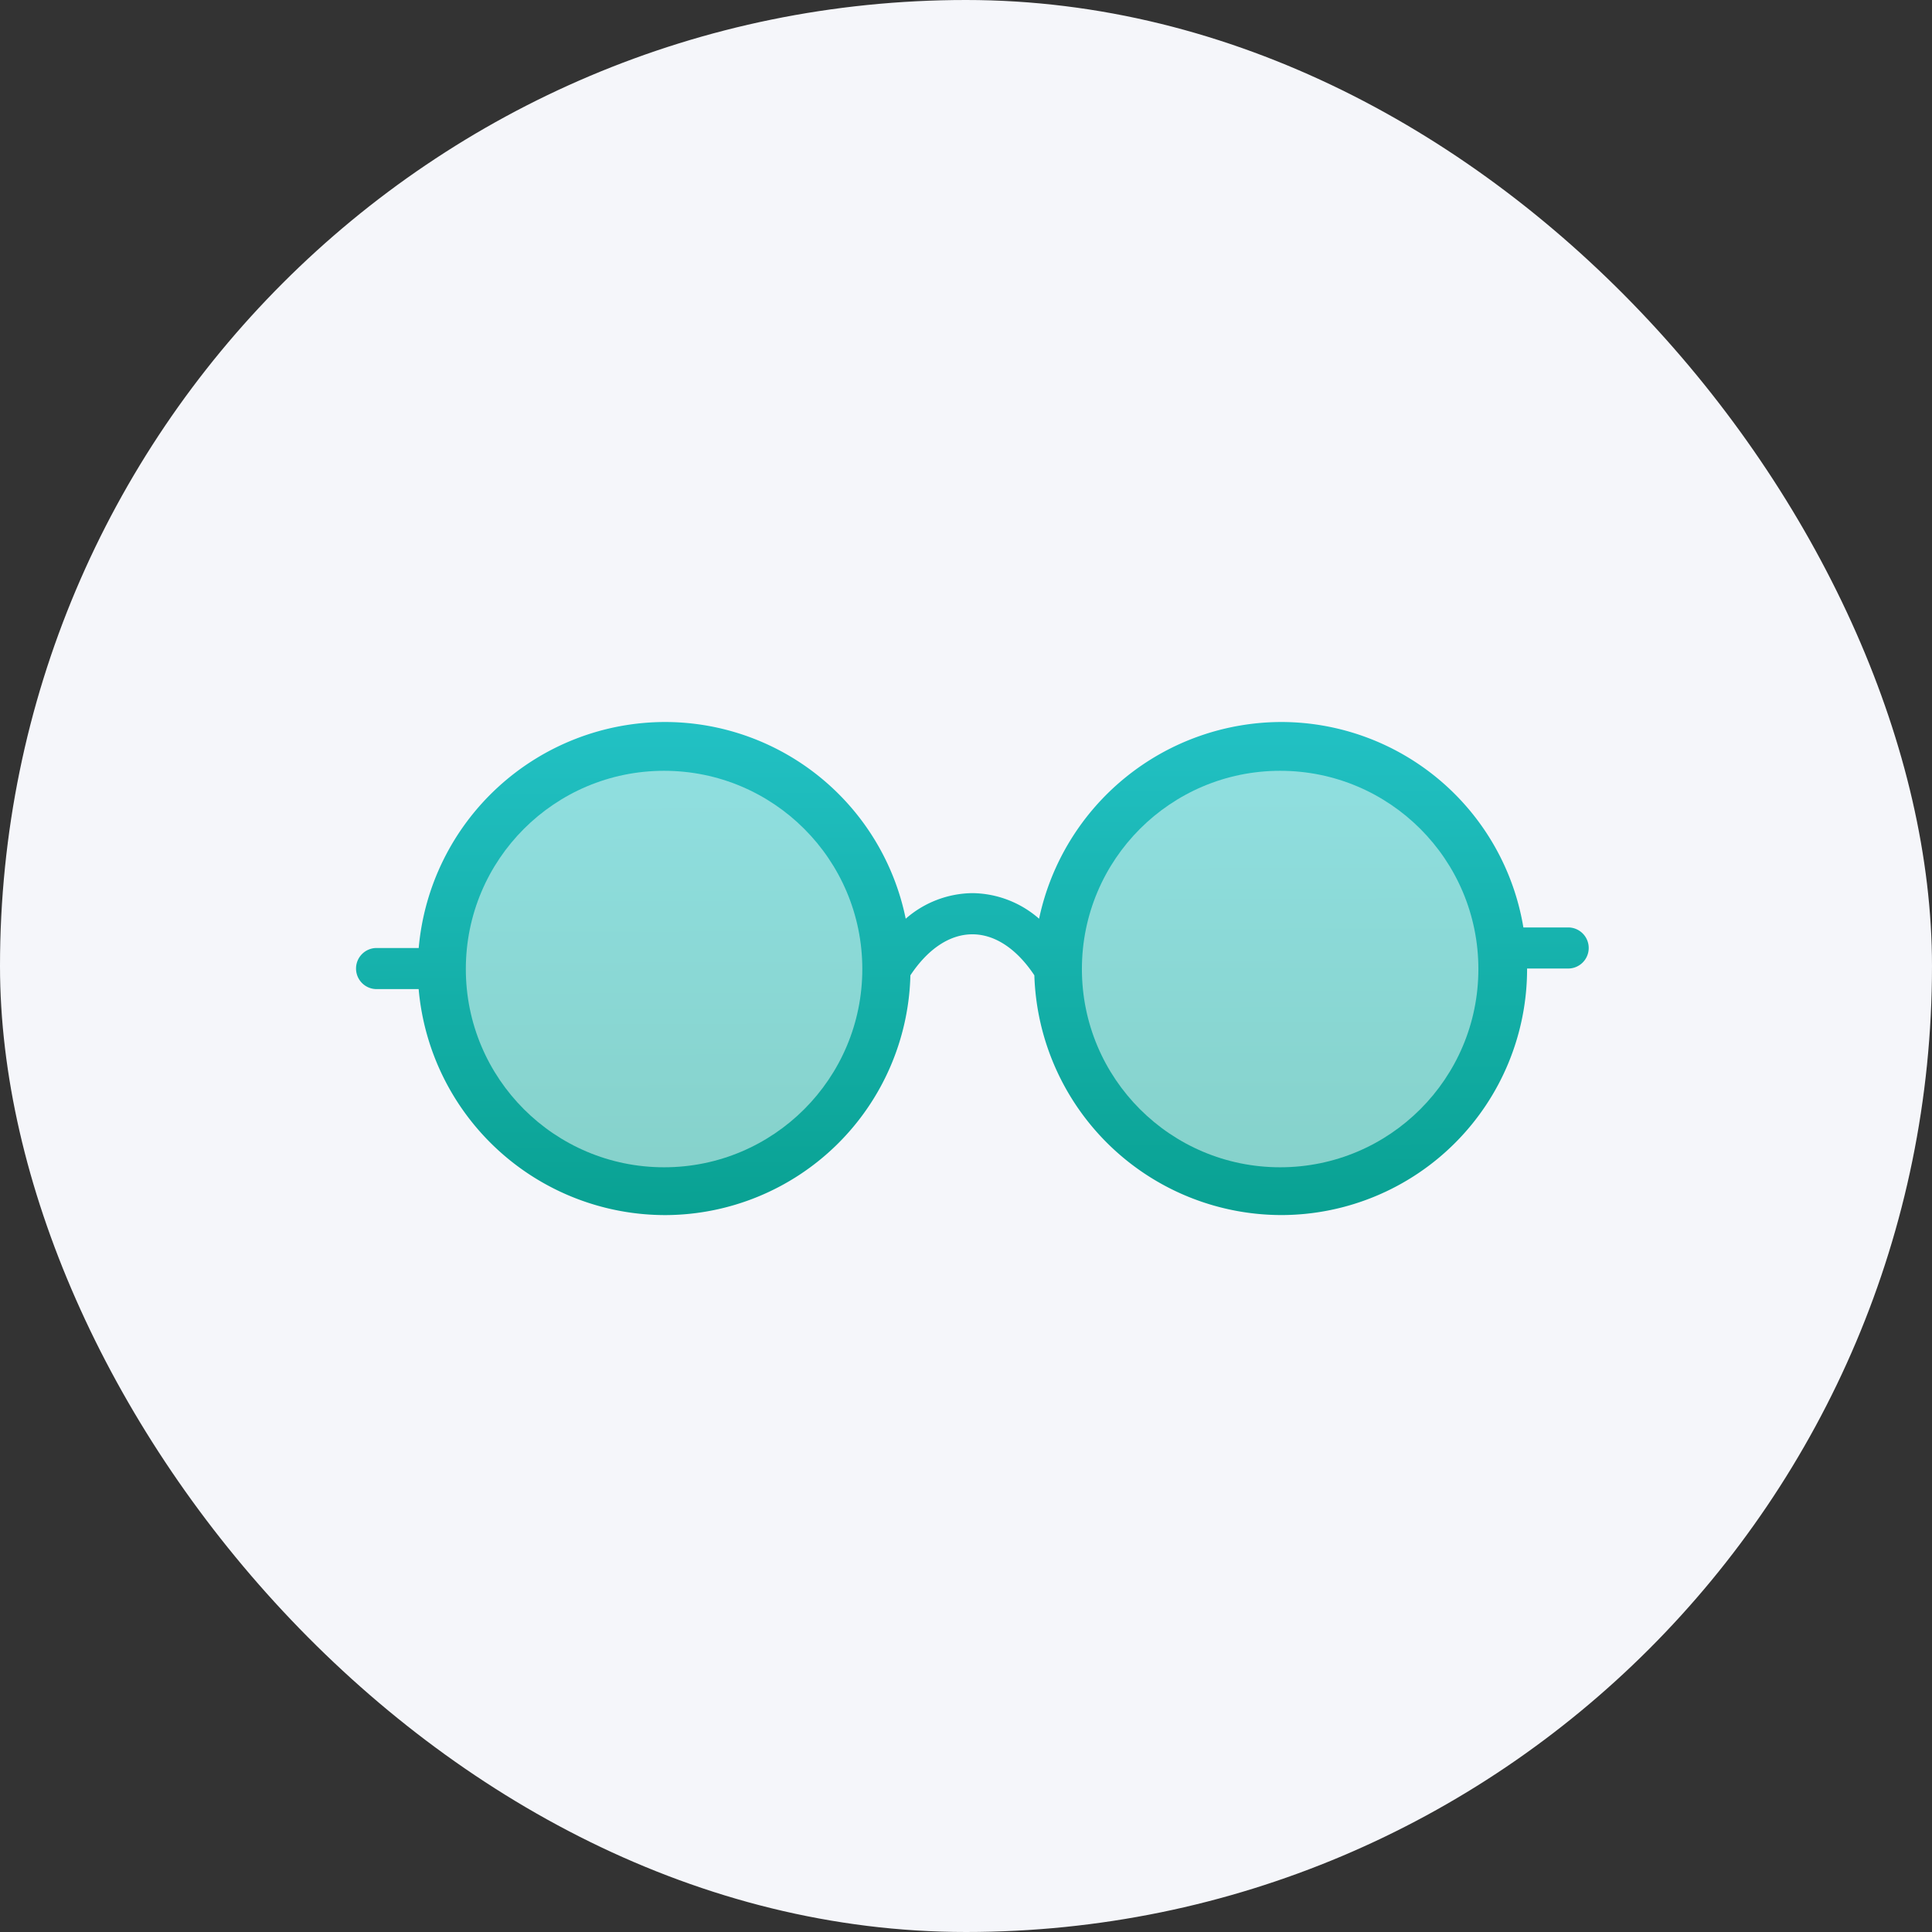
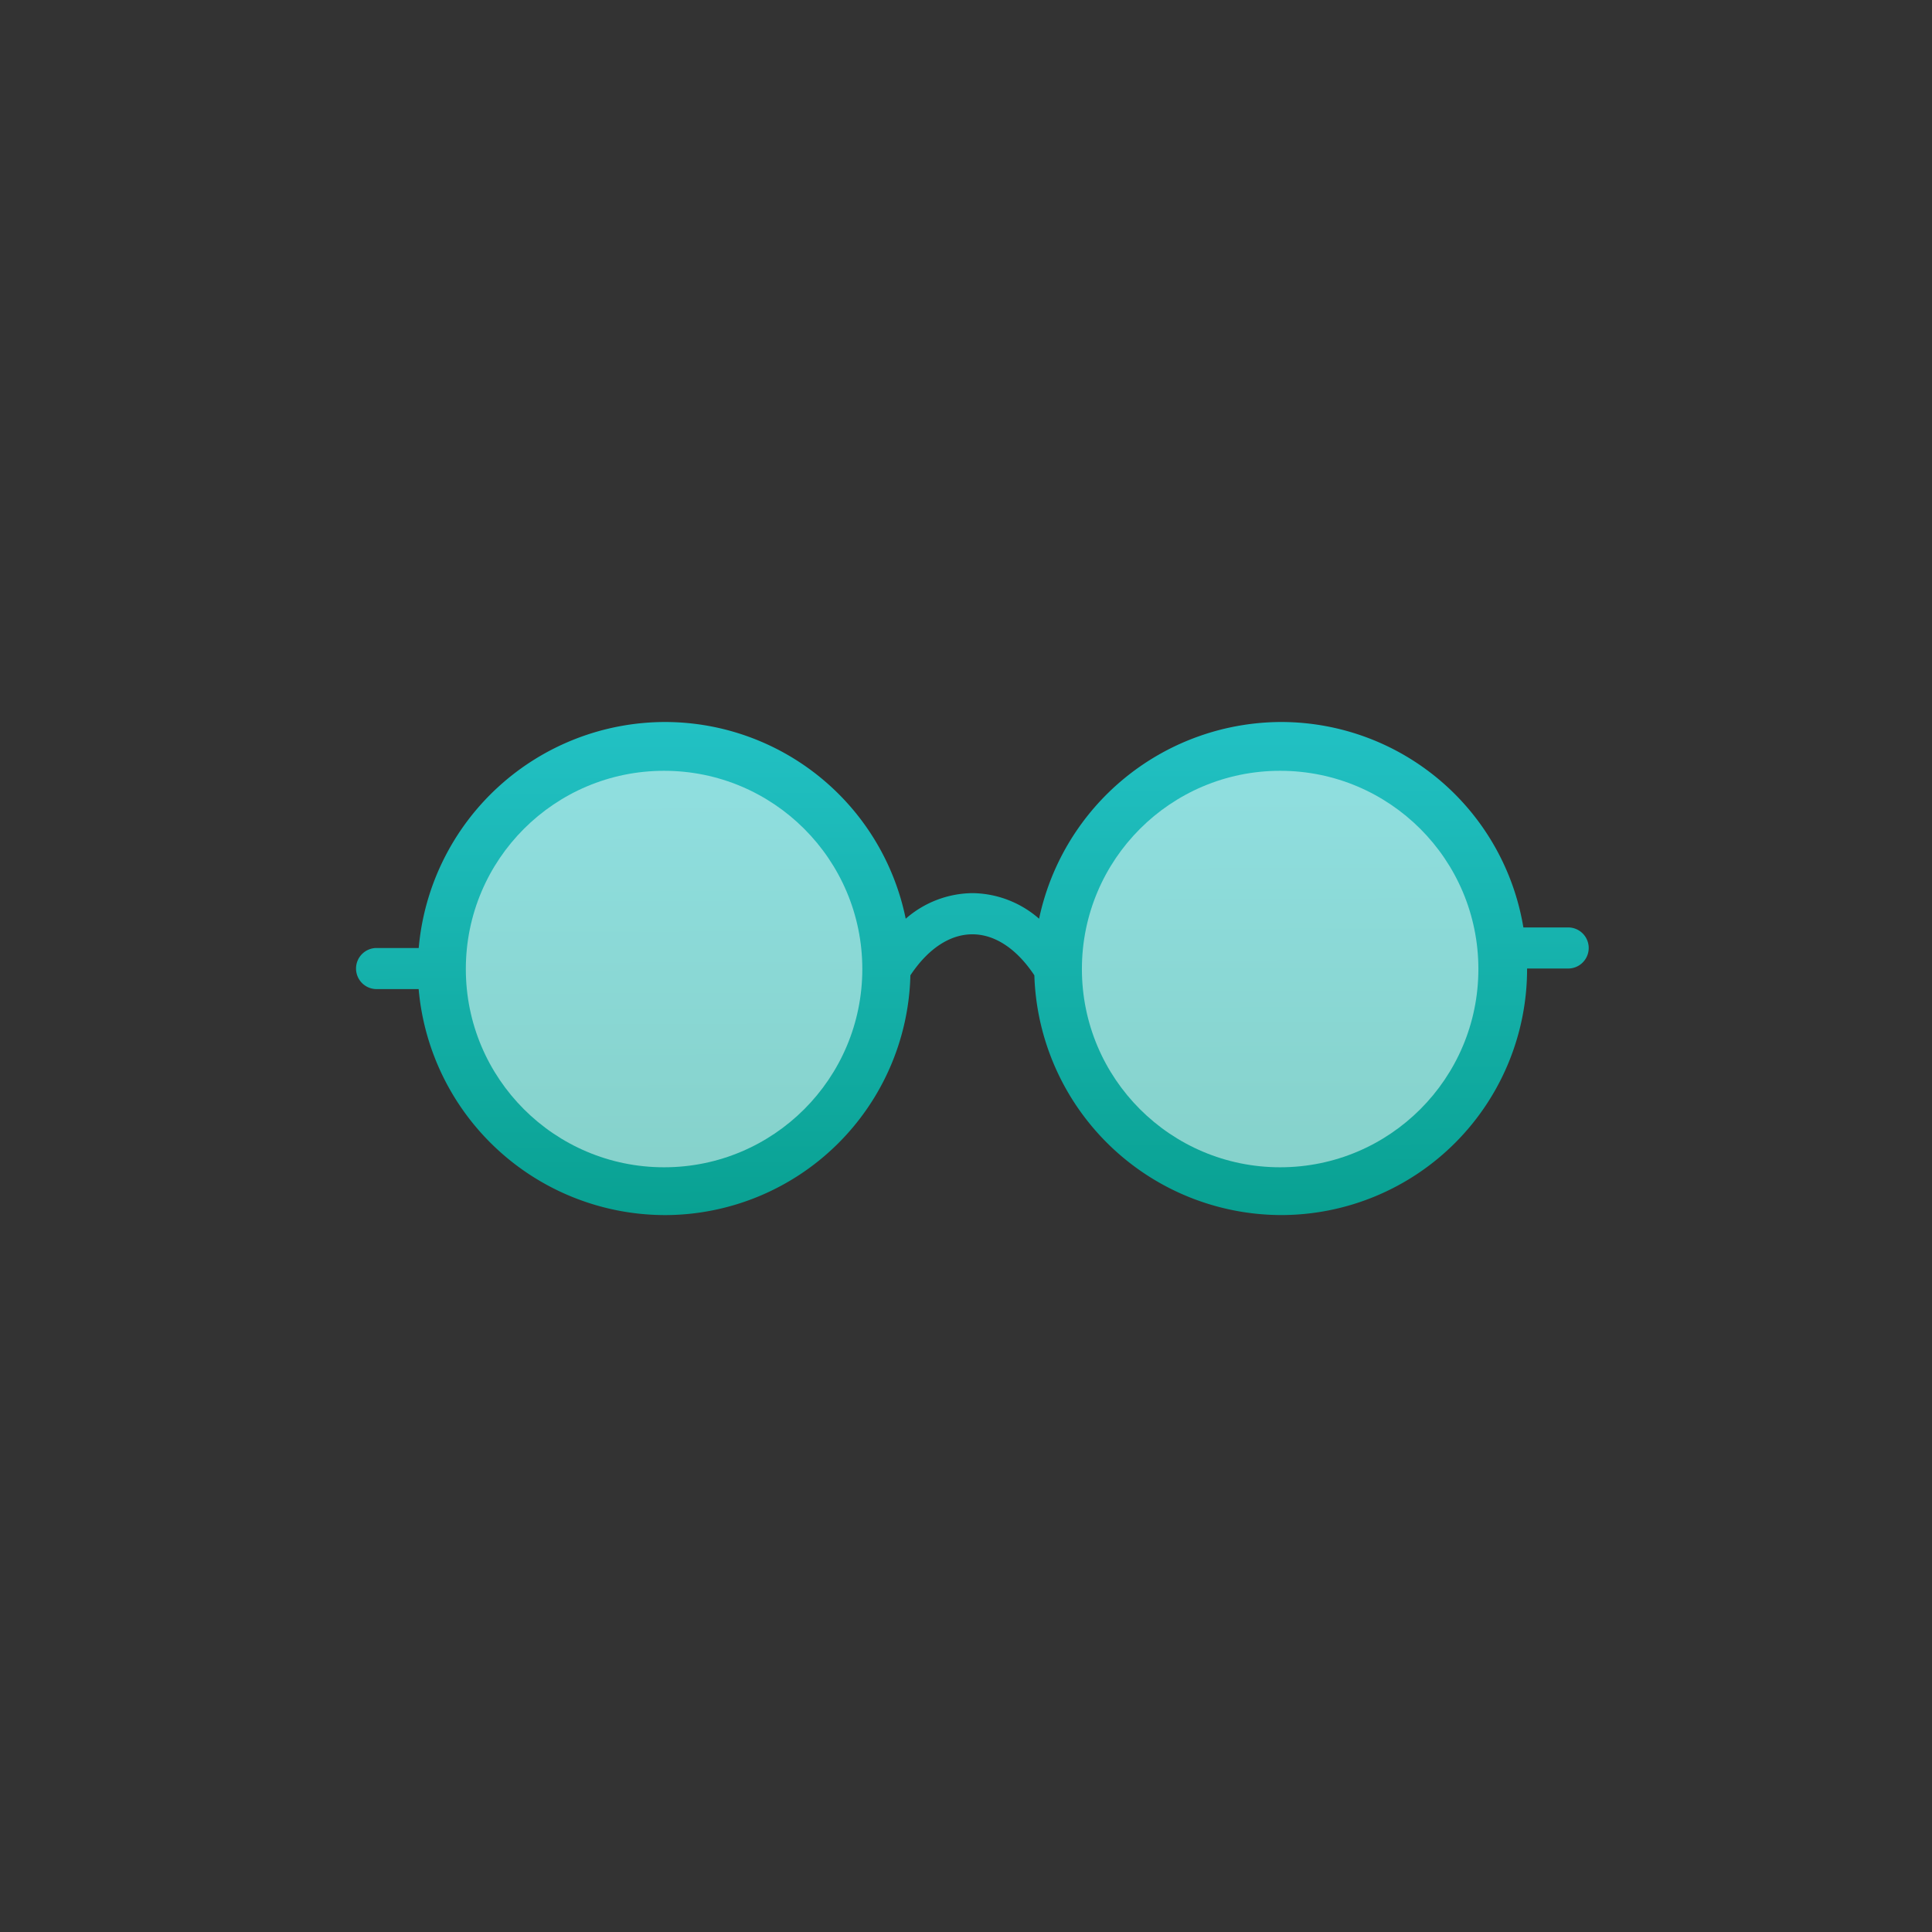
<svg xmlns="http://www.w3.org/2000/svg" viewBox="0 0 126.695 126.695">
  <rect x="0" y="0" width="126.695" height="126.695" fill="#333333" stroke="none" />
  <defs>
    <style>
      .cls-1 {
        fill: #f5f6fa;
      }

      .cls-2 {
        fill: url(#linear-gradient);
      }

      .cls-3 {
        fill: #fff;
        opacity: 0.5;
      }
    </style>
    <linearGradient id="linear-gradient" x1="0.601" y1="1" x2="0.592" gradientUnits="objectBoundingBox">
      <stop offset="0" stop-color="#09a192" />
      <stop offset="1" stop-color="#22c1c4" />
    </linearGradient>
  </defs>
  <g id="Group_119" data-name="Group 119" transform="translate(-1166.652 -822.653)">
-     <rect id="rectangle-16" class="cls-1" width="126.695" height="126.695" rx="63.347" transform="translate(1166.652 822.653)" />
    <g id="Group_111" data-name="Group 111">
      <path id="Union_1" data-name="Union 1" class="cls-2" d="M-3812.518,16.611c-1.149-1.73-2.58-2.689-4.064-2.689s-2.916.957-4.065,2.689a16.123,16.123,0,0,1-16.047,15.724,16.24,16.24,0,0,1-16.2-14.82h-2.763A1.347,1.347,0,0,1-3857,16.167a1.347,1.347,0,0,1,1.347-1.347h2.763A16.24,16.24,0,0,1-3836.694,0a16.121,16.121,0,0,1,15.74,12.9,6.745,6.745,0,0,1,4.372-1.678,6.744,6.744,0,0,1,4.374,1.678A16.269,16.269,0,0,1-3796.276,0a16.111,16.111,0,0,1,15.827,13.472h2.937a1.347,1.347,0,0,1,1.347,1.347,1.347,1.347,0,0,1-1.347,1.347h-2.694a16.137,16.137,0,0,1-16.071,16.167A16.229,16.229,0,0,1-3812.518,16.611Z" transform="translate(5047 870)" />
    </g>
    <circle id="Ellipse_67" data-name="Ellipse 67" class="cls-3" cx="13" cy="13" r="13" transform="translate(1197.2 873.2)" />
    <circle id="Ellipse_68" data-name="Ellipse 68" class="cls-3" cx="13" cy="13" r="13" transform="translate(1237.6 873.2)" />
  </g>
</svg>